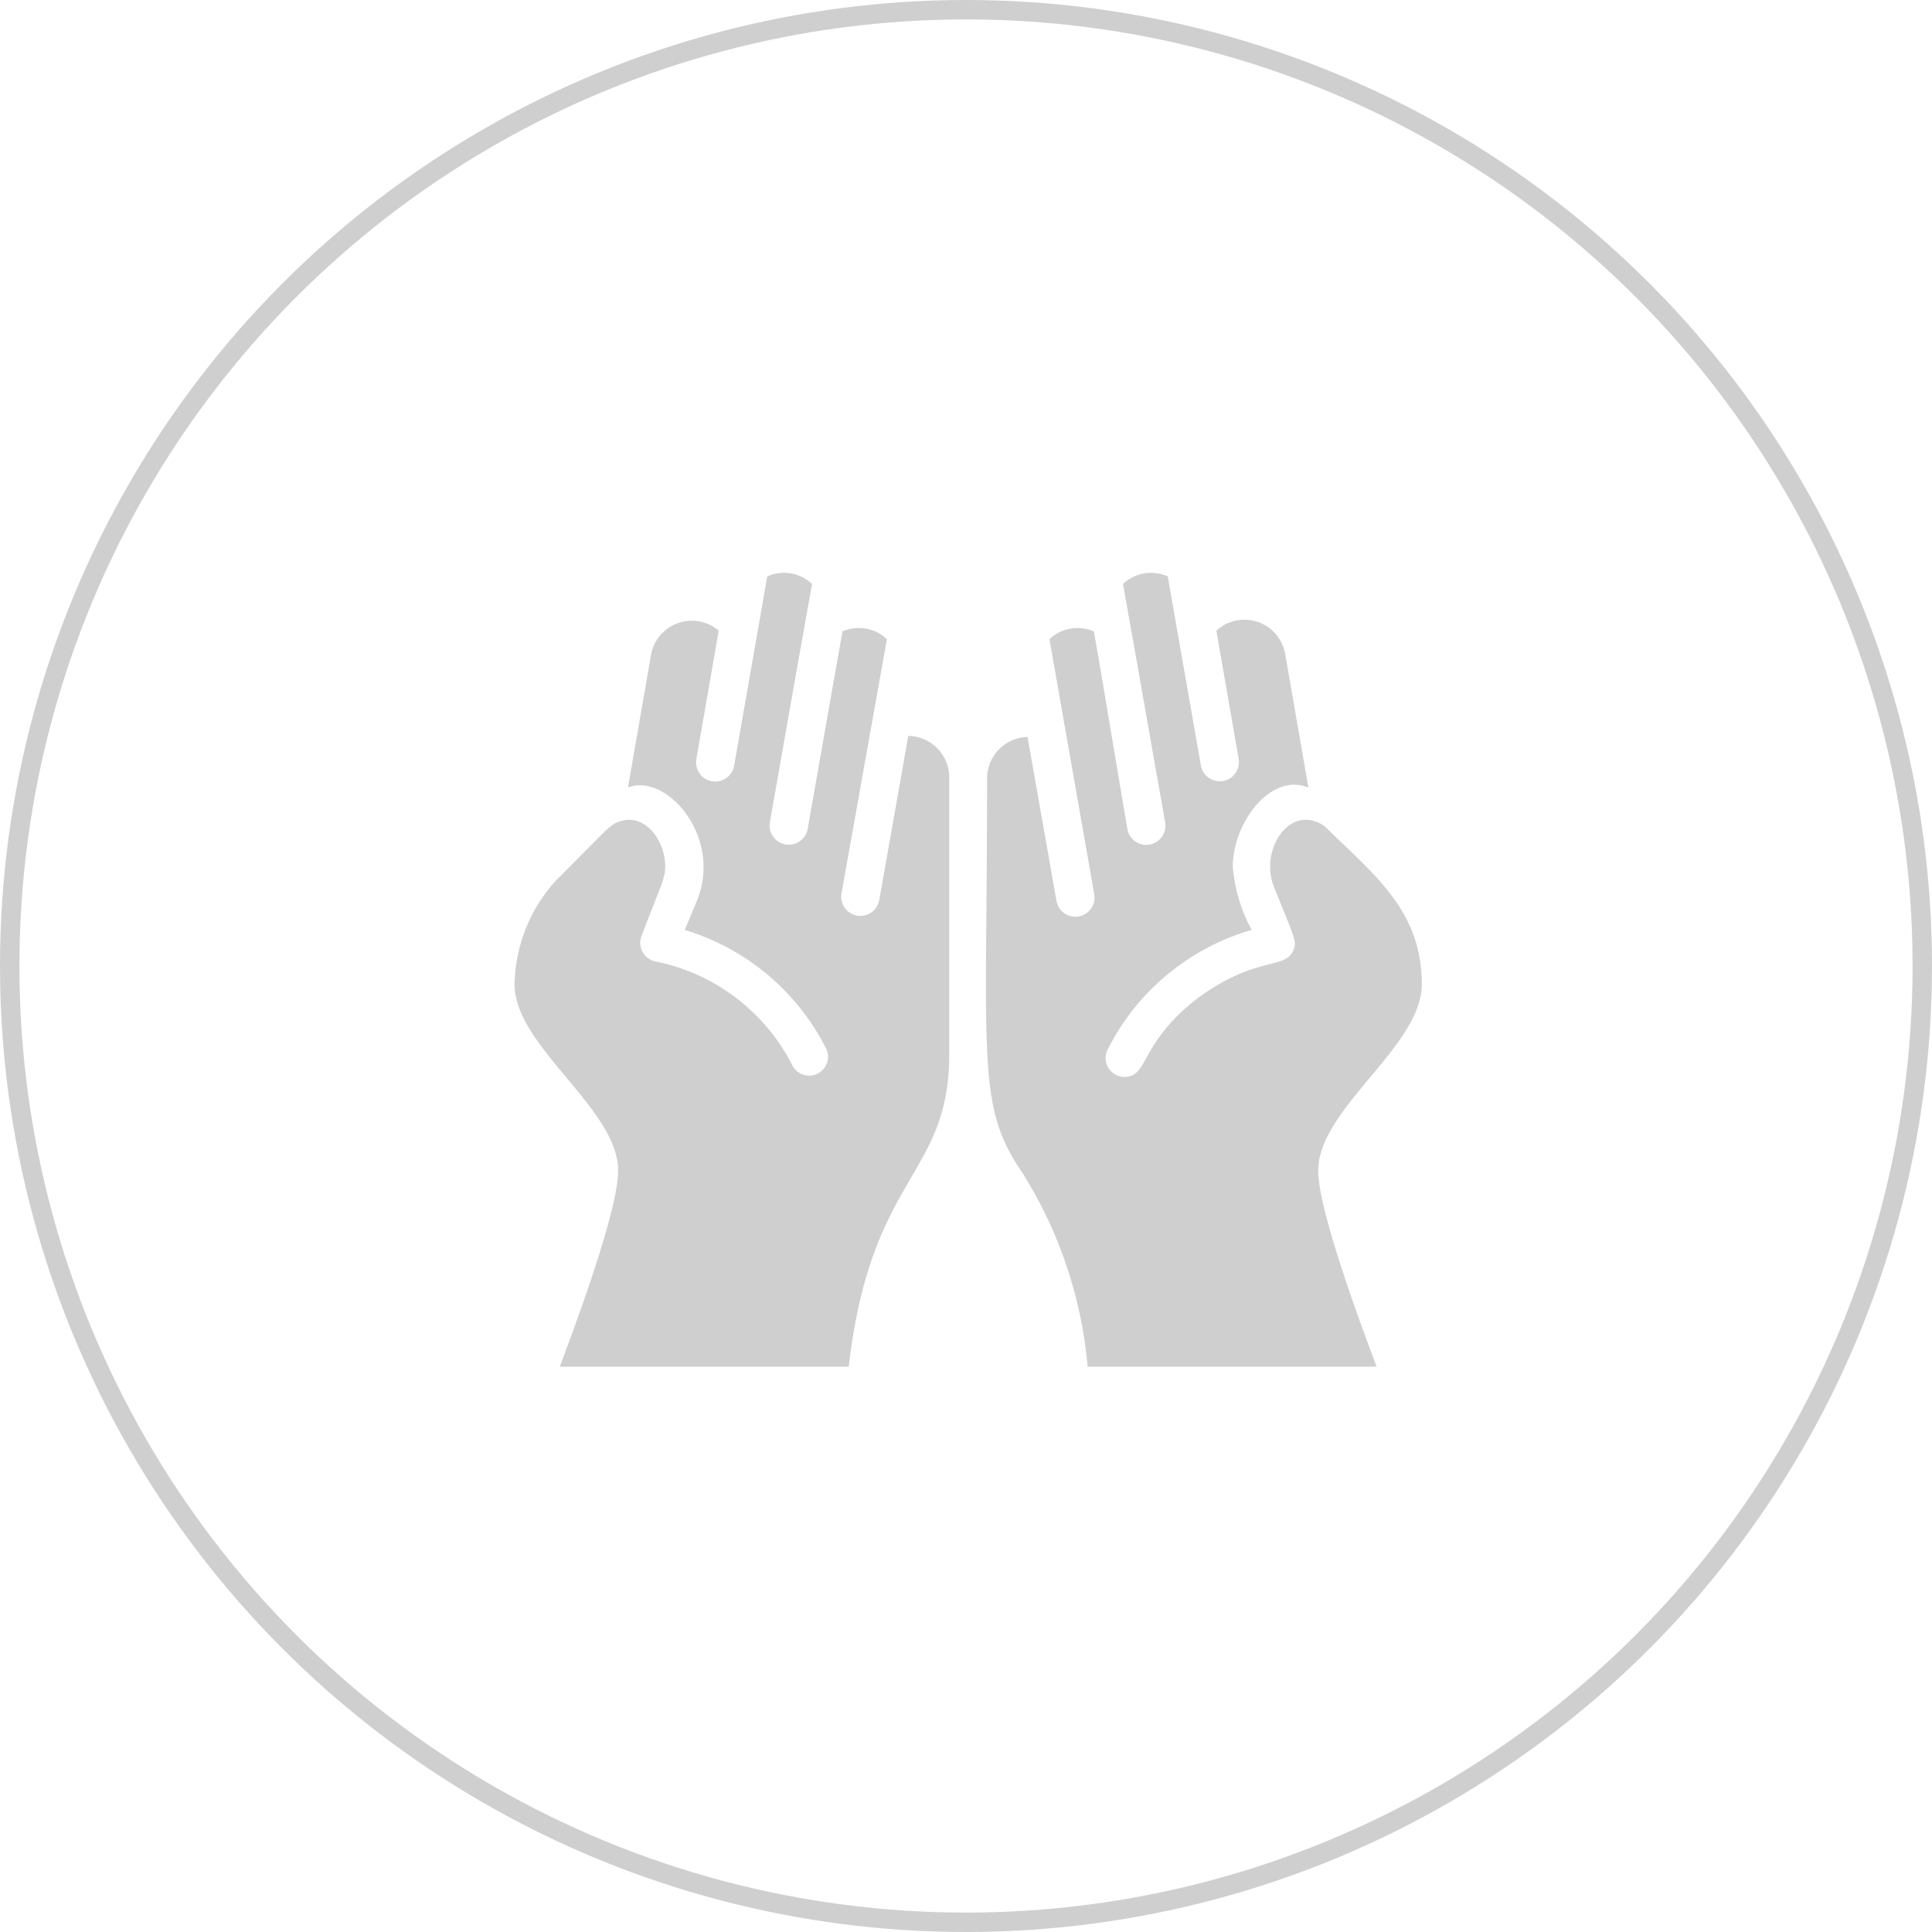
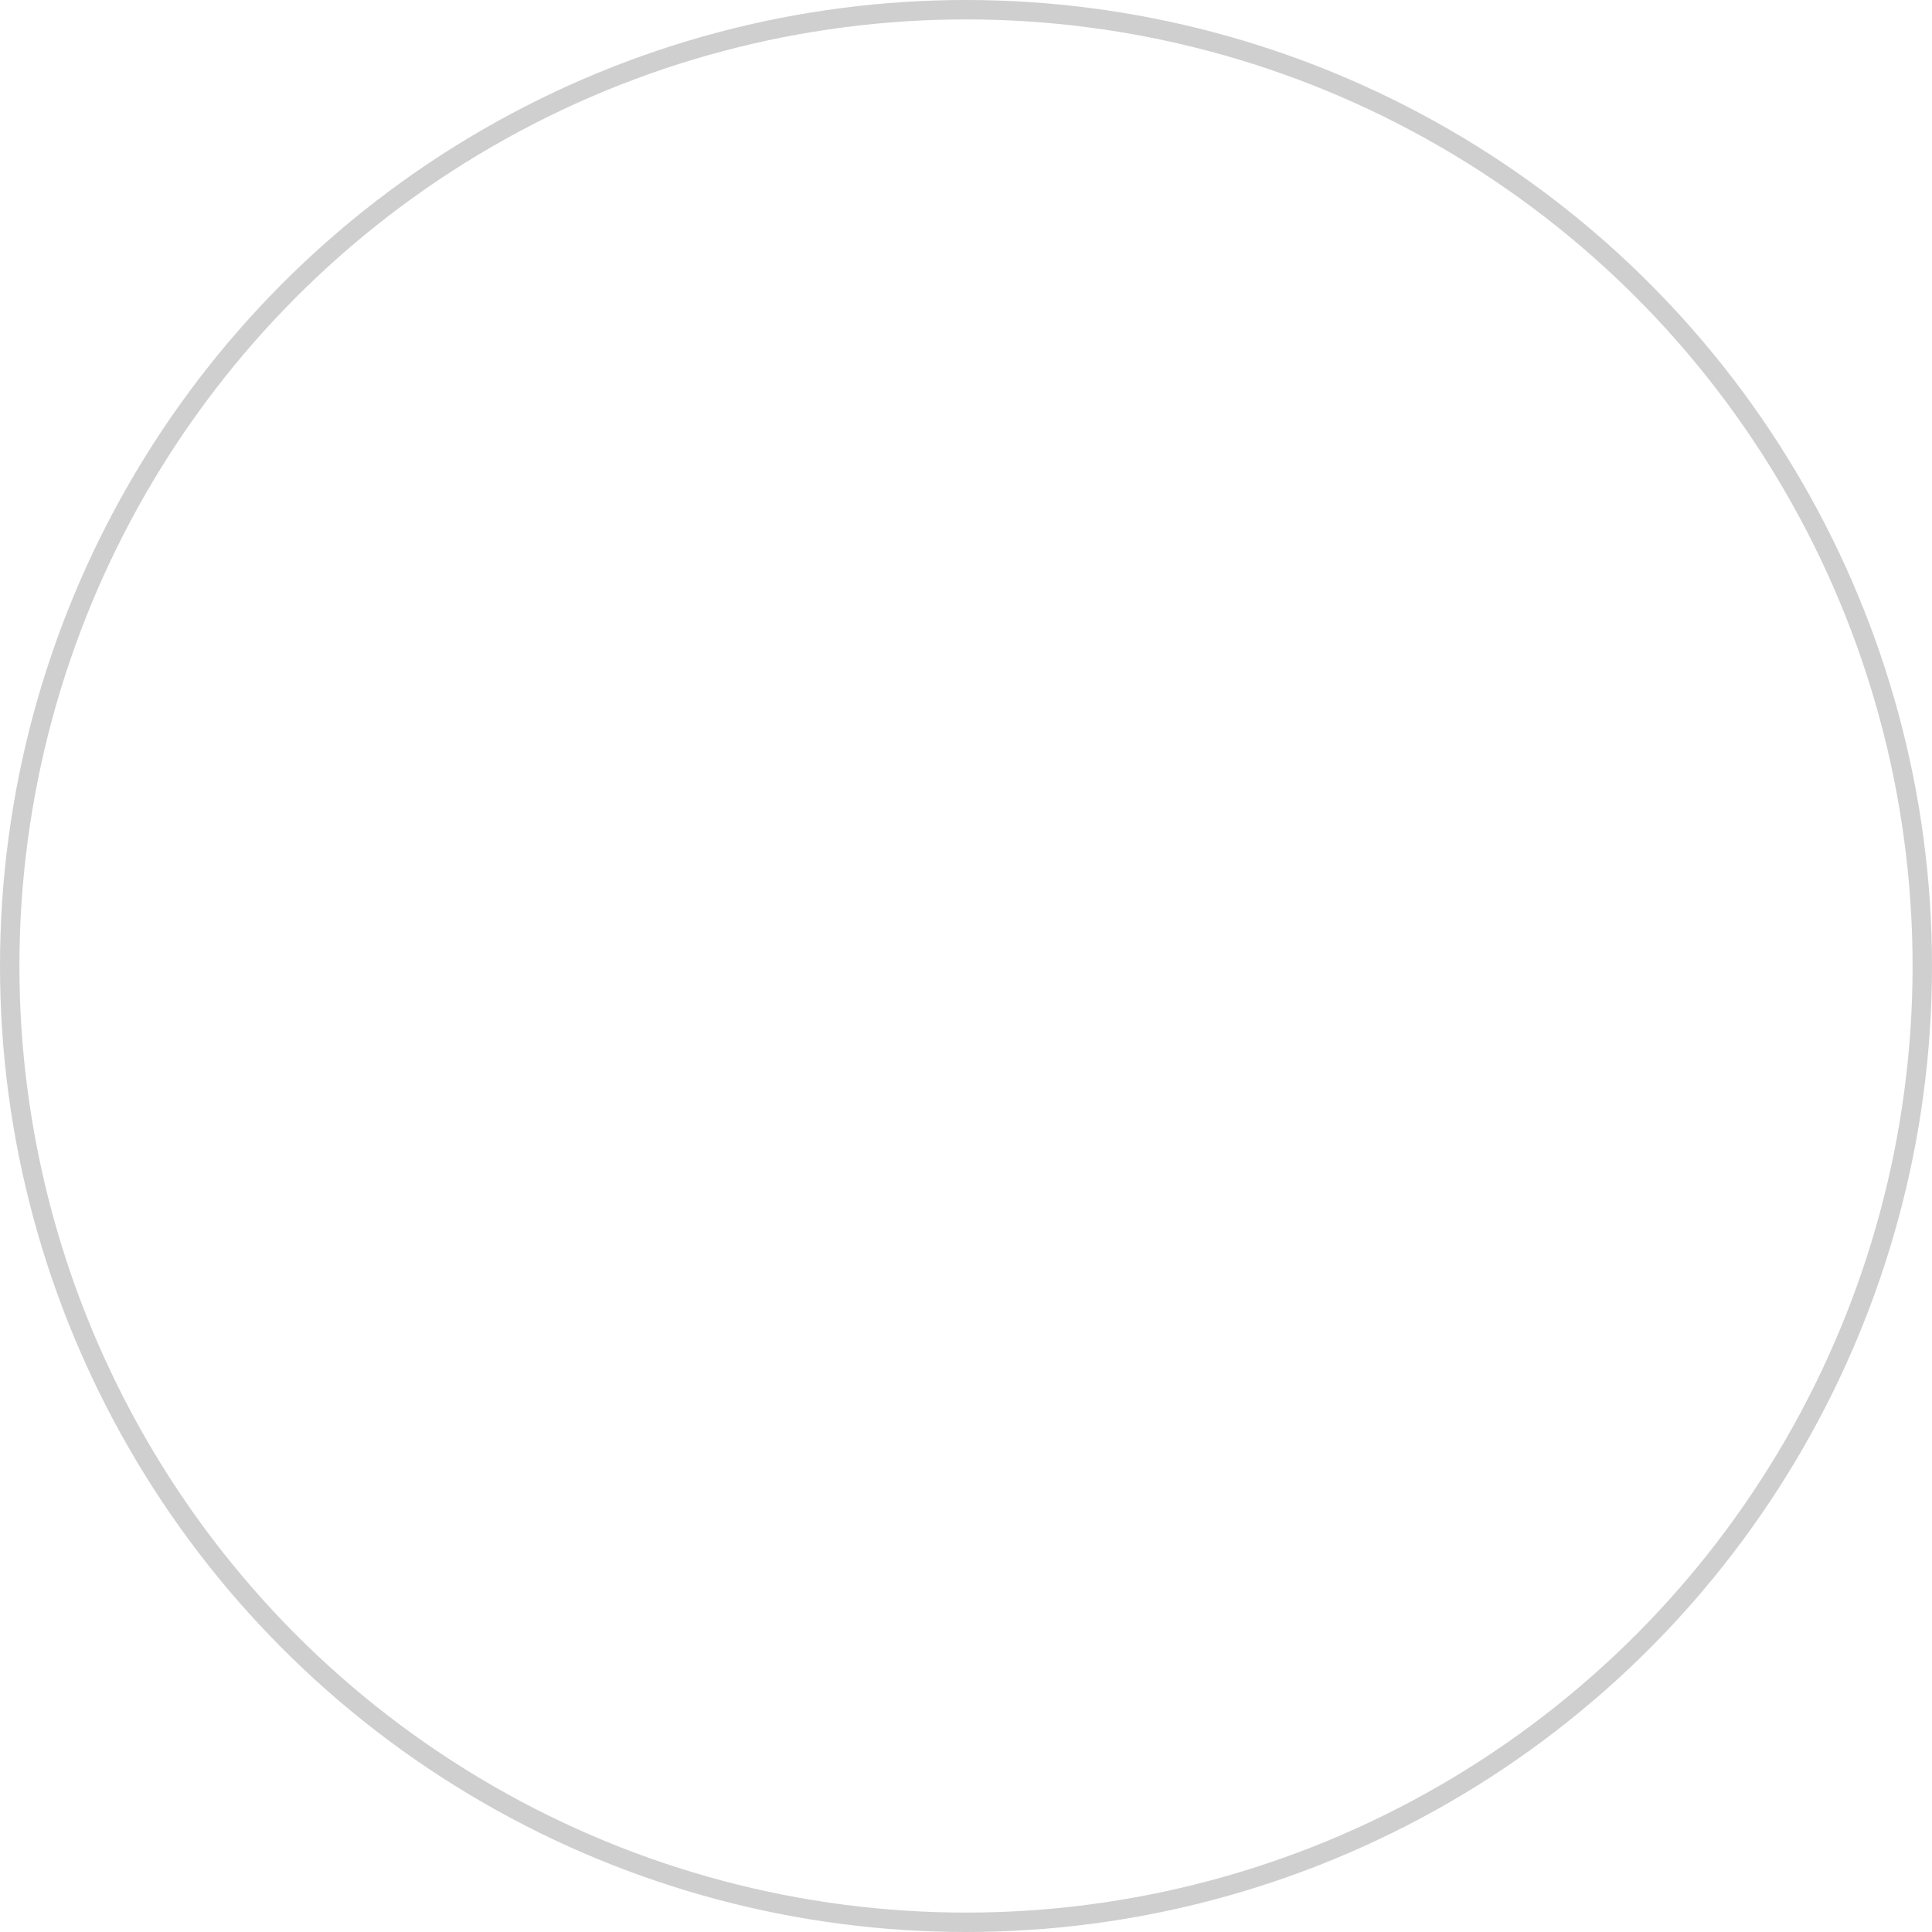
<svg xmlns="http://www.w3.org/2000/svg" width="199" height="199" viewBox="0 0 199 199">
  <g id="Groupe_4" data-name="Groupe 4" transform="translate(-852 -3363)">
    <g id="Ellipse_6" data-name="Ellipse 6" transform="translate(852 3363)" fill="none" stroke="#cfcfcf" stroke-width="2">
      <circle cx="99.5" cy="99.5" r="99.5" stroke="none" />
      <circle cx="99.5" cy="99.5" r="98.5" fill="none" />
    </g>
    <g id="Pray_open_hand" data-name="Pray open hand" transform="translate(905 3419.002)">
-       <path id="Tracé_5" data-name="Tracé 5" d="M40.553,19.8l-2.979,16.86A1.975,1.975,0,1,1,33.68,36L38.353,9.835a4.205,4.205,0,0,0-4.575-.8c-.818,4.614-.175.954-3.582,20.325A1.975,1.975,0,1,1,26.3,28.7c3.563-20.267,2.609-14.8,4.341-24.55a4.186,4.186,0,0,0-4.614-.779L22.622,22.84a1.975,1.975,0,1,1-3.894-.662l2.3-13.219a4.264,4.264,0,0,0-6.95,2.375L11.681,25.118c3.894-1.557,9.734,4.964,7.145,11.564l-1.3,3.1A24.121,24.121,0,0,1,32.142,52.1a1.947,1.947,0,0,1-3.465,1.752A20.325,20.325,0,0,0,14.523,43.029,1.947,1.947,0,0,1,13.083,40.4c1.947-5.159,2.434-5.841,2.434-7.145,0-2.589-1.947-5.432-4.536-4.692-1.168.35-.973.389-6.756,6.171A16.3,16.3,0,0,0,0,45.385c0,6.405,10.669,12.791,10.669,19.2,0,3.465-3.134,12.557-6.016,20.189H34.42C36.737,64.795,44.777,65.3,44.777,52.51V24.067A4.283,4.283,0,0,0,40.553,19.8Z" transform="translate(0 0)" fill="#cfcfcf" />
-       <path id="Tracé_6" data-name="Tracé 6" d="M69.832,45.383c0-7.515-4.789-11.175-9.734-16.022a3.018,3.018,0,0,0-1.382-.8c-3.076-.915-5.432,3.349-4.147,6.7C56.73,40.691,57.08,41,56.516,42.054c-.954,1.772-3.894.467-9.734,4.731-6.055,4.653-5.062,8.138-7.573,8.138A1.947,1.947,0,0,1,37.476,52.1,24.121,24.121,0,0,1,52.311,39.776a16.354,16.354,0,0,1-1.947-6.522c0-4.478,3.894-9.734,7.787-8.138L55.757,11.333A4.264,4.264,0,0,0,48.67,8.958l2.3,13.219a1.975,1.975,0,0,1-3.894.662L43.667,3.37a4.205,4.205,0,0,0-4.614.779c1.733,9.734.74,4.127,4.341,24.55a1.975,1.975,0,1,1-3.894.662C36.171,9.619,36.872,13.649,36.055,9.035a4.205,4.205,0,0,0-4.575.8L36.094,36.1a1.975,1.975,0,1,1-3.894.662L29.221,19.9a4.283,4.283,0,0,0-4.166,4.166c0,29.2-1.11,33.836,3.621,40.708a44.914,44.914,0,0,1,6.736,19.994H65.179c-2.881-7.632-6.016-16.723-6.016-20.189C59.164,58.174,69.832,51.788,69.832,45.383Z" transform="translate(23.616 0.002)" fill="#cfcfcf" />
-     </g>
+       </g>
  </g>
</svg>